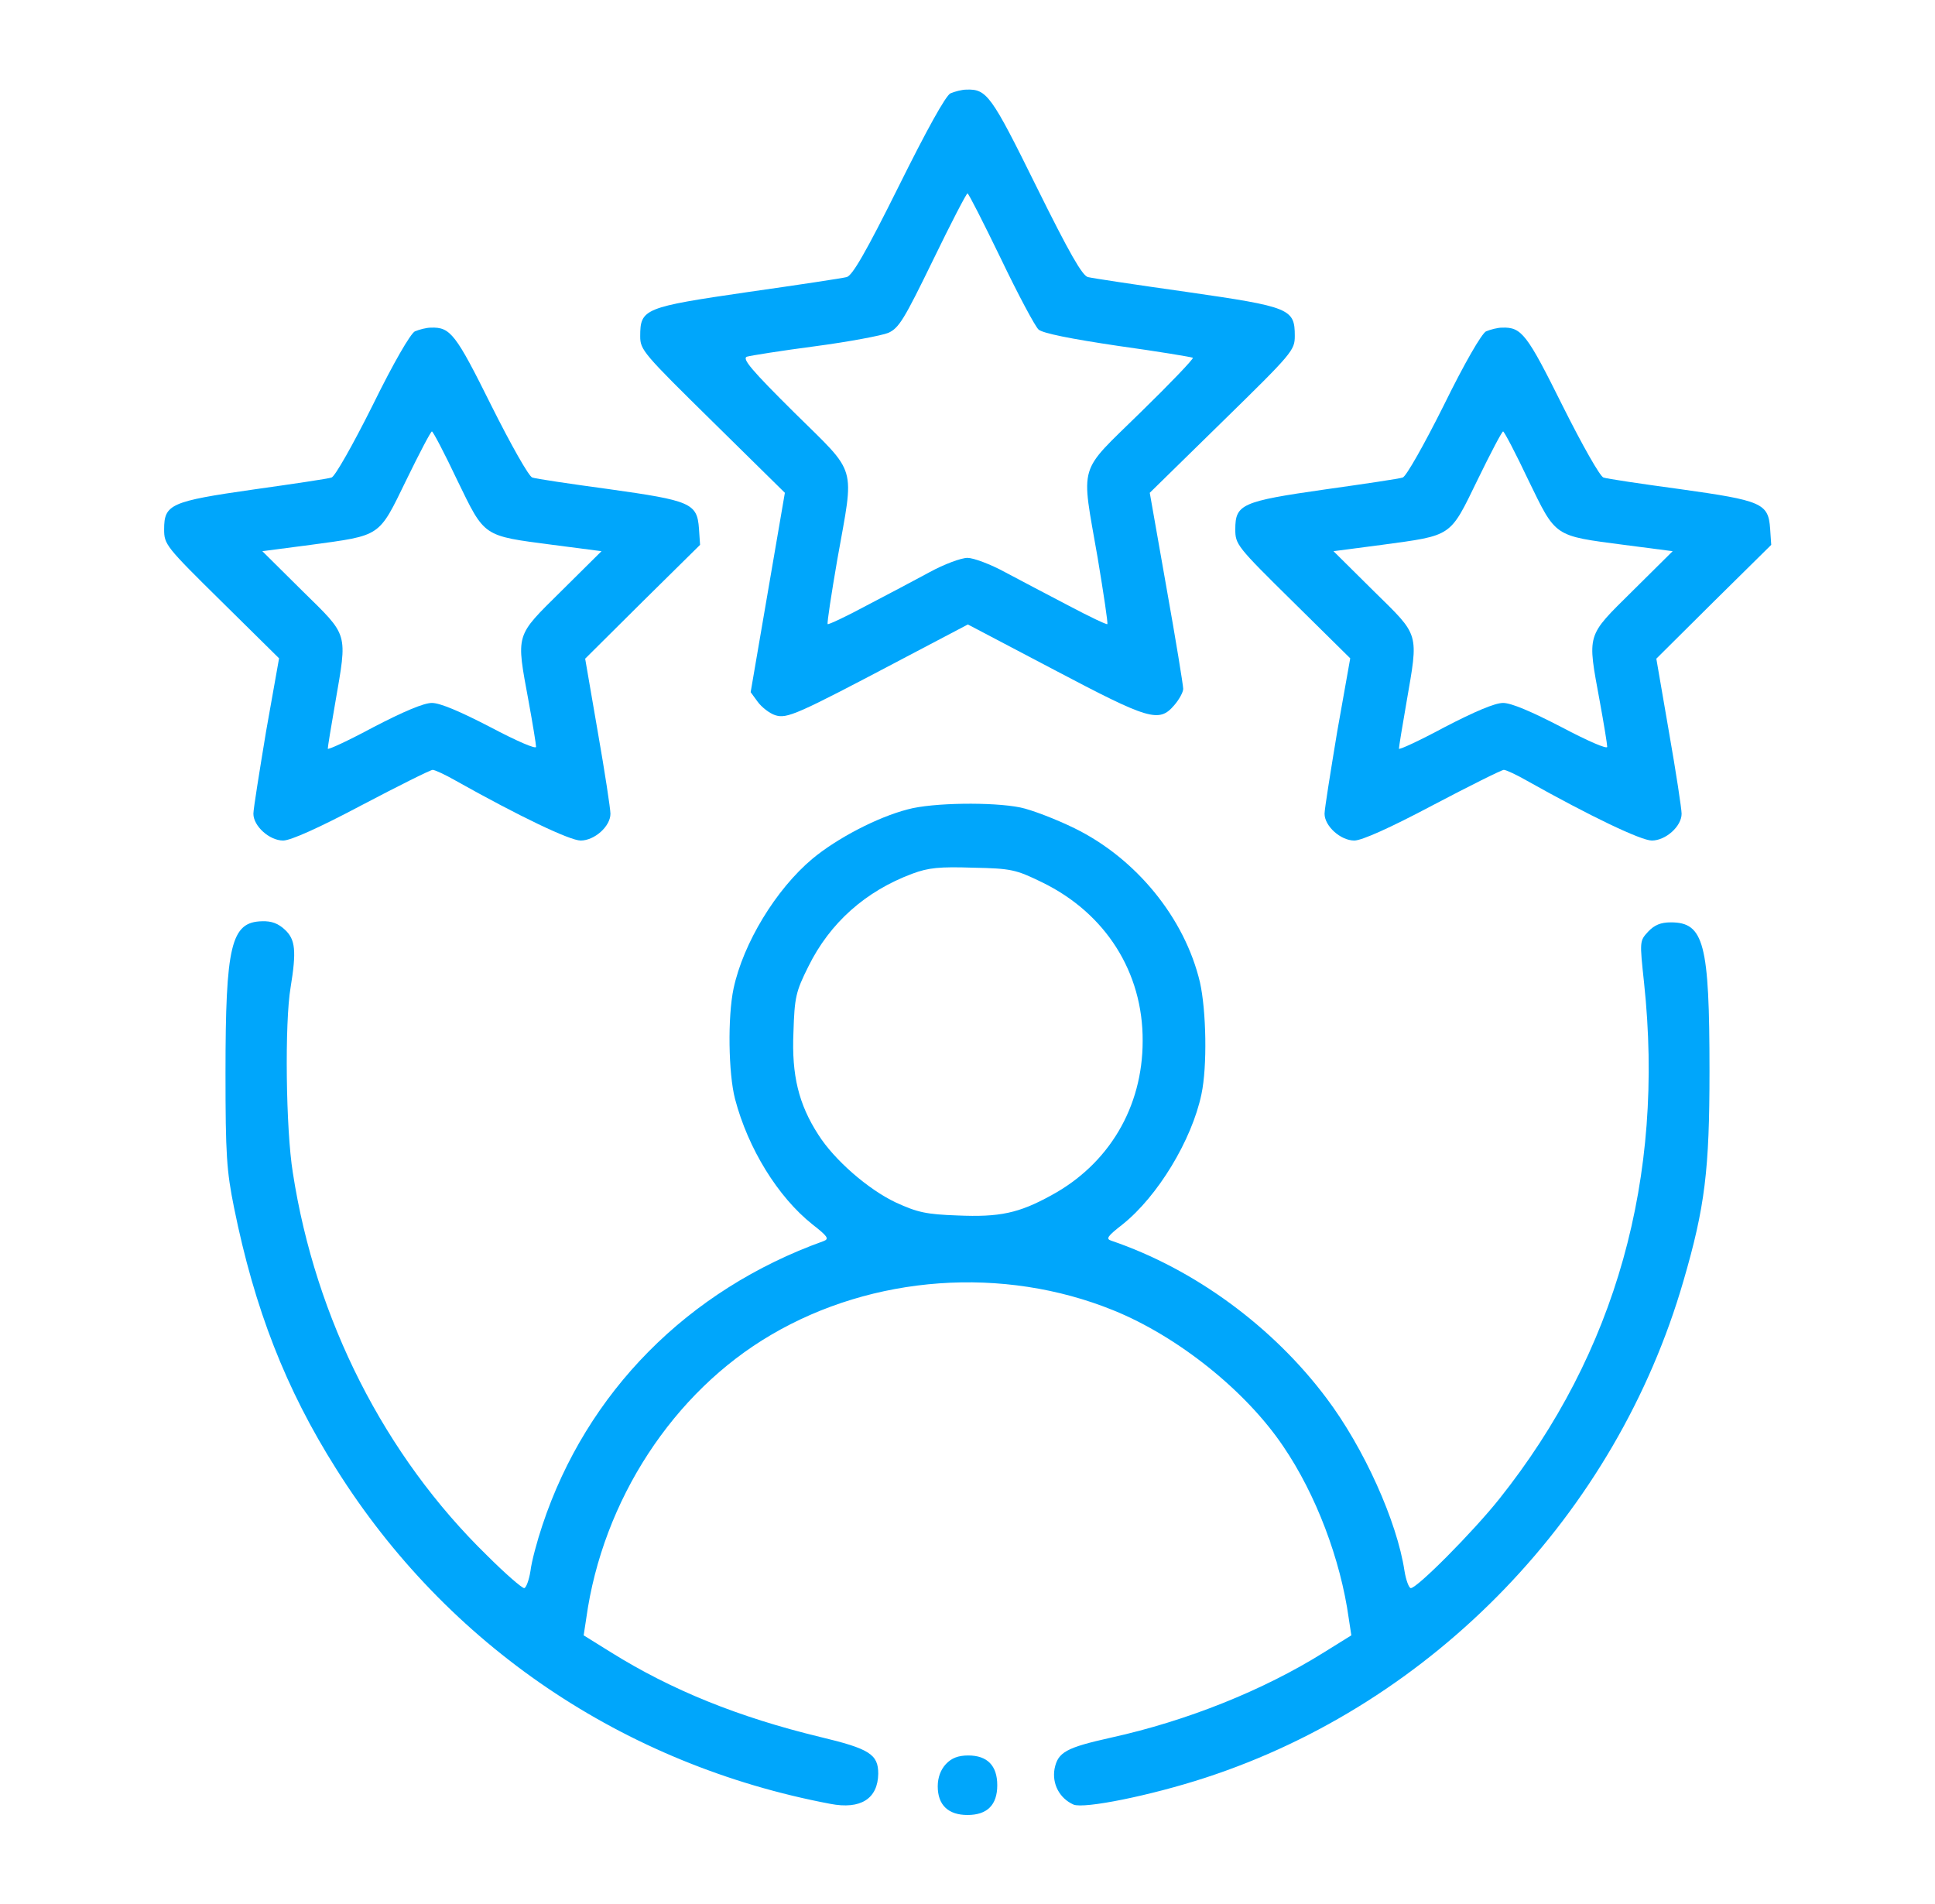
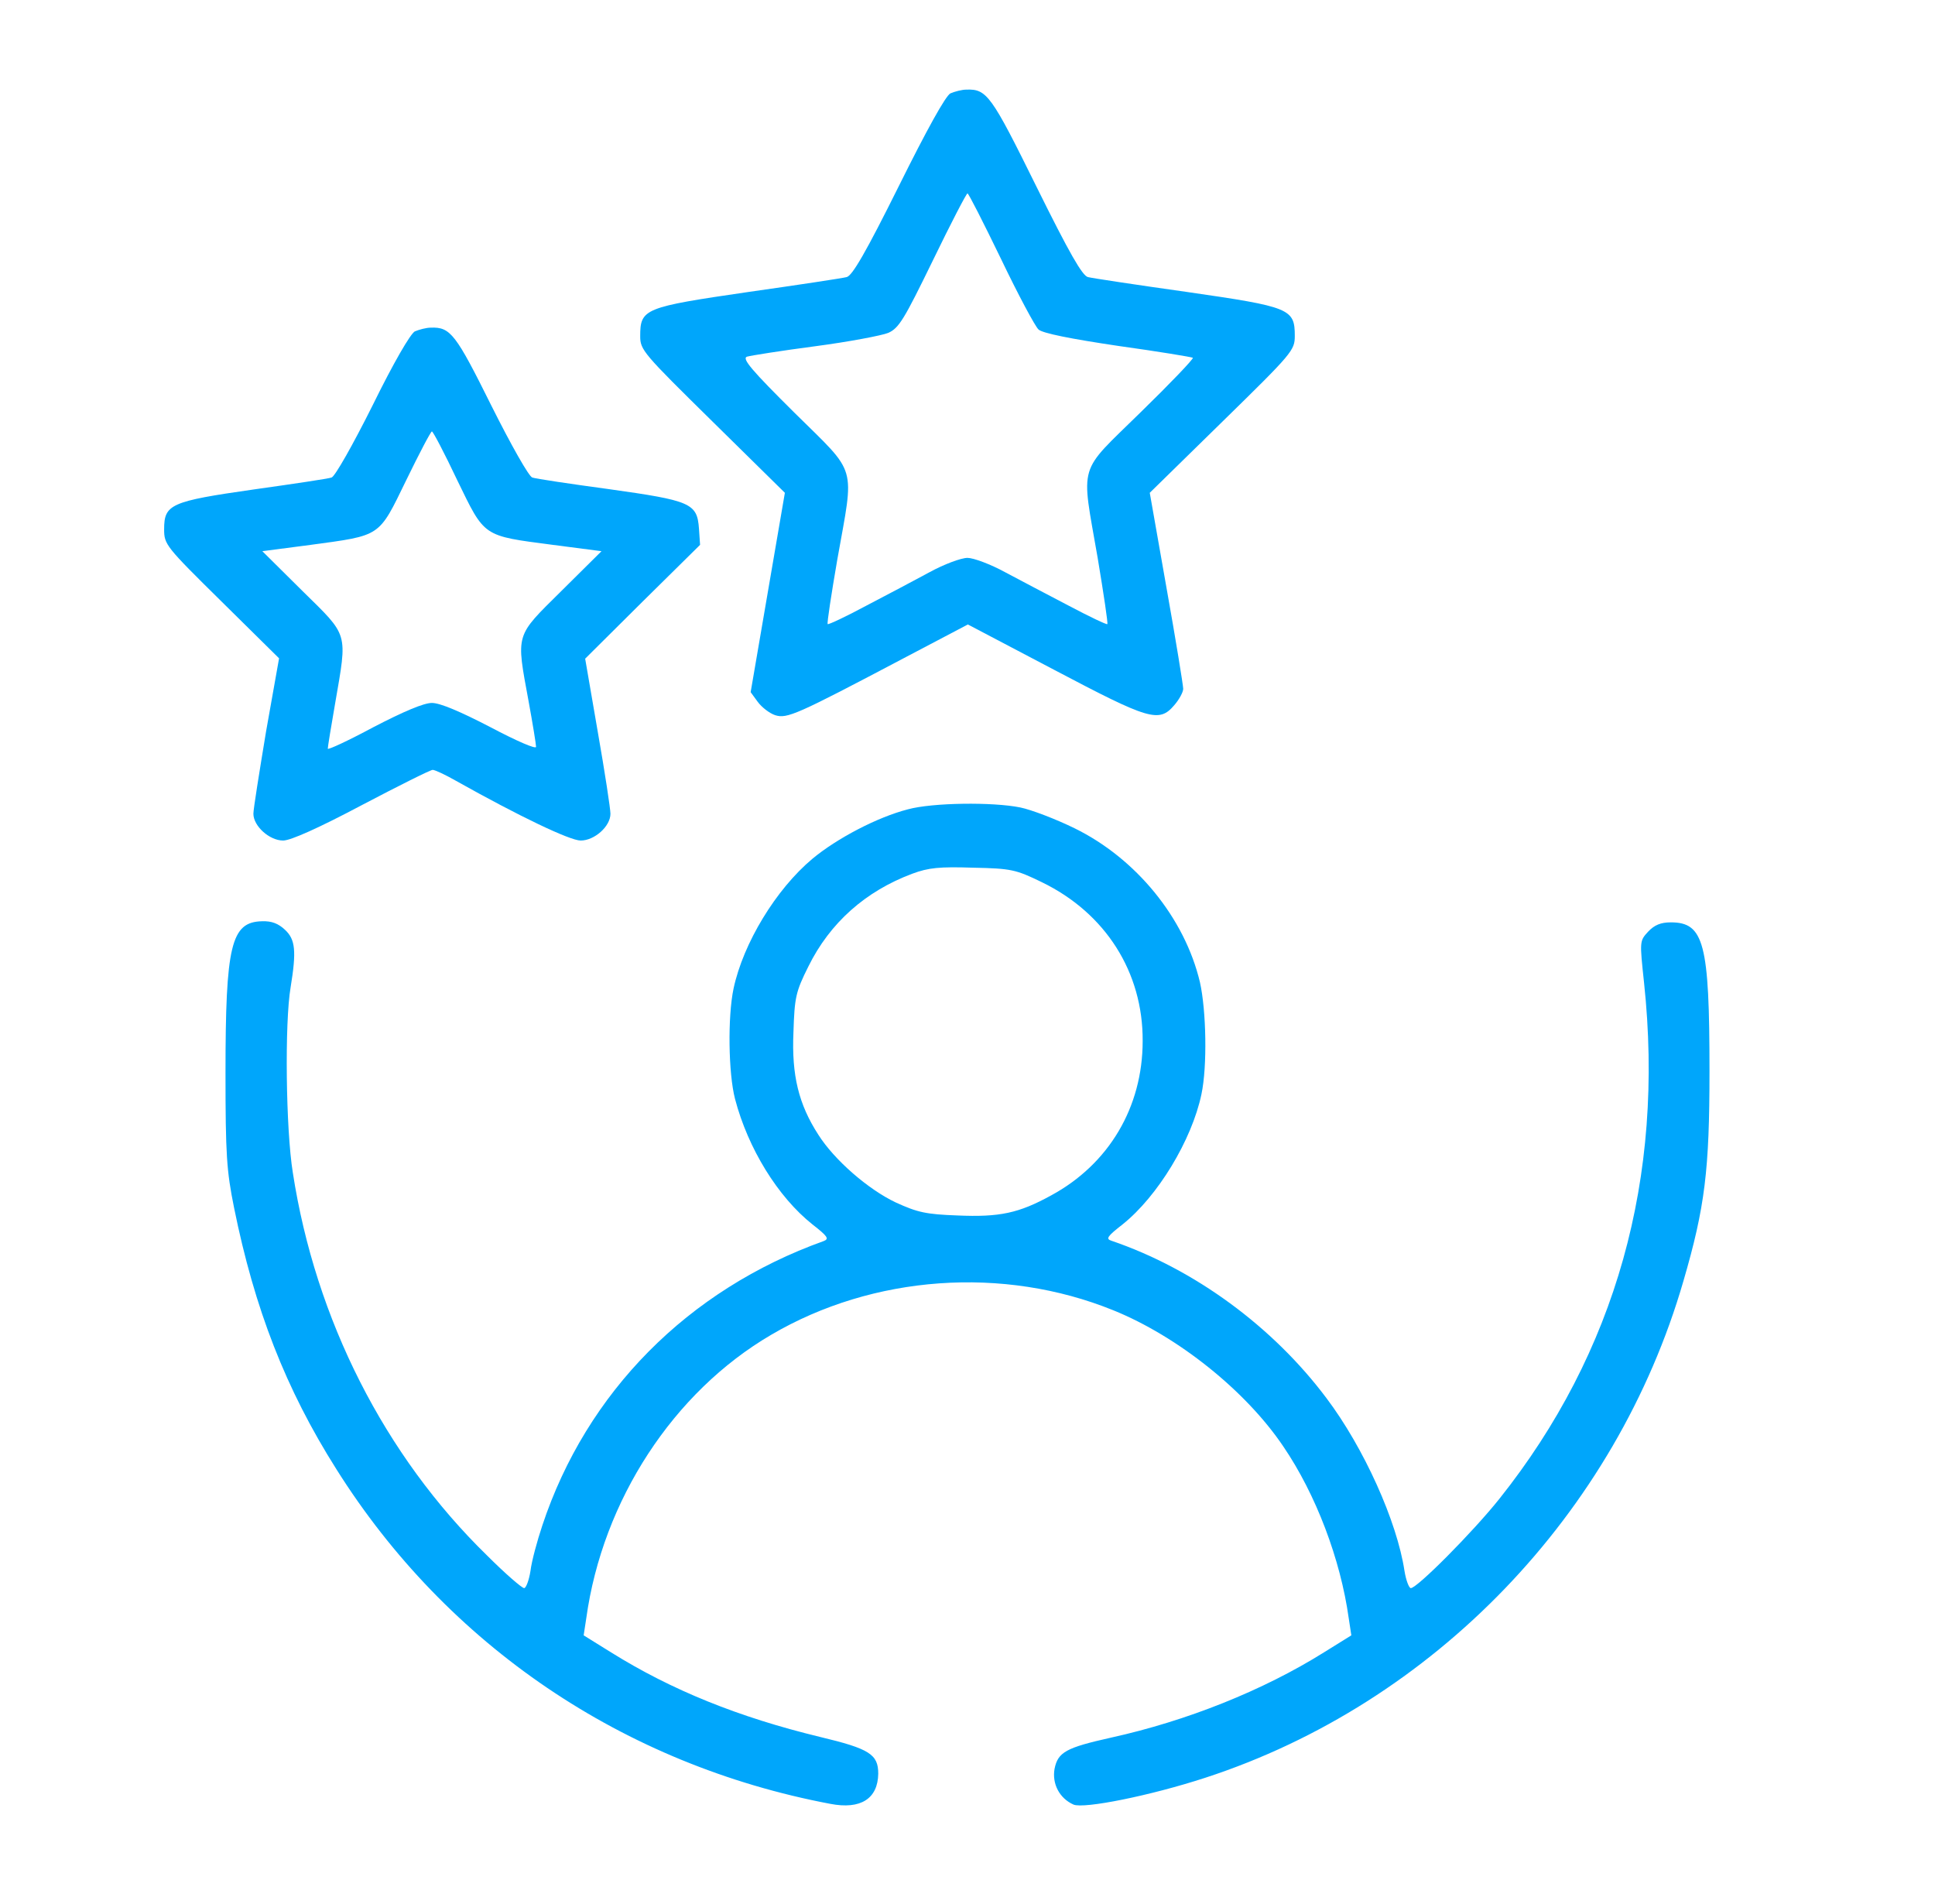
<svg xmlns="http://www.w3.org/2000/svg" width="63" height="62" viewBox="0 0 63 62" fill="none">
  <path d="M30.943 3.04C30.785 3.124 30.18 4.214 29.26 6.067C28.194 8.21 27.746 8.985 27.564 9.022C27.431 9.058 25.99 9.276 24.368 9.506C20.965 10.002 20.844 10.051 20.844 10.947C20.844 11.395 20.941 11.504 23.205 13.732L25.554 16.045L24.997 19.29L24.44 22.536L24.67 22.851C24.803 23.032 25.058 23.226 25.239 23.286C25.627 23.407 25.93 23.274 29.417 21.434L31.512 20.332L34.322 21.809C37.422 23.444 37.736 23.541 38.233 22.959C38.39 22.778 38.523 22.536 38.523 22.427C38.523 22.318 38.281 20.828 37.978 19.133L37.434 16.045L39.795 13.732C42.084 11.492 42.156 11.407 42.156 10.935C42.156 10.051 41.999 9.99 38.645 9.506C37.01 9.276 35.569 9.058 35.423 9.022C35.242 8.985 34.818 8.247 33.74 6.067C32.275 3.1 32.13 2.894 31.464 2.918C31.318 2.918 31.088 2.979 30.943 3.04ZM32.59 8.428C33.147 9.591 33.704 10.632 33.813 10.729C33.946 10.85 34.854 11.032 36.404 11.262C37.712 11.444 38.802 11.625 38.838 11.649C38.862 11.686 38.1 12.485 37.131 13.429C35.072 15.452 35.193 15.016 35.738 18.164C35.932 19.327 36.077 20.295 36.053 20.32C36.029 20.344 35.472 20.078 34.806 19.726C34.152 19.387 33.219 18.891 32.735 18.636C32.251 18.37 31.694 18.164 31.5 18.164C31.294 18.164 30.737 18.37 30.253 18.636C29.78 18.891 28.848 19.387 28.194 19.726C27.54 20.078 26.971 20.344 26.947 20.32C26.923 20.283 27.068 19.339 27.262 18.213C27.819 15.076 27.94 15.488 25.869 13.441C24.465 12.049 24.15 11.674 24.319 11.613C24.44 11.577 25.433 11.419 26.535 11.274C27.637 11.129 28.715 10.923 28.921 10.838C29.272 10.681 29.441 10.39 30.374 8.477C30.955 7.278 31.464 6.297 31.5 6.297C31.536 6.297 32.021 7.254 32.59 8.428Z" fill="#00A6FB" />
  <path d="M13.505 10.79C13.36 10.874 12.827 11.782 12.125 13.211C11.495 14.471 10.902 15.524 10.793 15.548C10.696 15.585 9.558 15.754 8.262 15.936C5.55 16.323 5.344 16.42 5.344 17.232C5.344 17.728 5.392 17.789 7.209 19.581L9.086 21.434L8.662 23.819C8.444 25.139 8.25 26.338 8.25 26.495C8.25 26.895 8.771 27.367 9.219 27.367C9.461 27.367 10.381 26.956 11.774 26.217C12.973 25.587 14.014 25.066 14.087 25.066C14.159 25.066 14.498 25.224 14.838 25.418C16.908 26.58 18.555 27.367 18.906 27.367C19.354 27.367 19.875 26.907 19.875 26.495C19.875 26.338 19.693 25.139 19.463 23.831L19.052 21.446L20.916 19.593L22.793 17.74L22.757 17.207C22.697 16.384 22.491 16.299 19.814 15.924C18.555 15.754 17.429 15.585 17.332 15.548C17.223 15.524 16.63 14.471 16 13.211C14.838 10.874 14.668 10.644 14.026 10.668C13.881 10.668 13.651 10.729 13.505 10.79ZM14.886 15.633C15.794 17.498 15.697 17.438 17.998 17.74L19.584 17.946L18.277 19.242C16.763 20.743 16.799 20.598 17.211 22.838C17.344 23.565 17.453 24.231 17.453 24.316C17.453 24.4 16.835 24.134 15.964 23.674C14.983 23.165 14.329 22.887 14.062 22.887C13.796 22.887 13.142 23.165 12.161 23.674C11.35 24.11 10.672 24.425 10.672 24.376C10.672 24.316 10.781 23.65 10.914 22.887C11.314 20.562 11.362 20.731 9.848 19.242L8.541 17.946L10.115 17.74C12.428 17.425 12.319 17.498 13.227 15.633C13.651 14.761 14.026 14.047 14.062 14.047C14.099 14.047 14.474 14.761 14.886 15.633Z" fill="#00A6FB" />
-   <path d="M48.38 10.79C48.235 10.874 47.702 11.782 47 13.211C46.37 14.471 45.777 15.524 45.668 15.548C45.571 15.585 44.433 15.754 43.137 15.936C40.425 16.323 40.219 16.42 40.219 17.232C40.219 17.728 40.267 17.789 42.084 19.581L43.961 21.434L43.537 23.819C43.319 25.139 43.125 26.338 43.125 26.495C43.125 26.895 43.646 27.367 44.094 27.367C44.336 27.367 45.256 26.956 46.649 26.217C47.848 25.587 48.889 25.066 48.962 25.066C49.034 25.066 49.373 25.224 49.712 25.418C51.783 26.58 53.43 27.367 53.781 27.367C54.229 27.367 54.75 26.907 54.75 26.495C54.75 26.338 54.568 25.139 54.338 23.831L53.927 21.446L55.791 19.593L57.668 17.74L57.632 17.207C57.572 16.384 57.366 16.299 54.69 15.924C53.43 15.754 52.304 15.585 52.207 15.548C52.098 15.524 51.505 14.471 50.875 13.211C49.712 10.874 49.543 10.644 48.901 10.668C48.756 10.668 48.526 10.729 48.38 10.79ZM49.761 15.633C50.669 17.498 50.572 17.438 52.873 17.74L54.459 17.946L53.152 19.242C51.638 20.743 51.674 20.598 52.086 22.838C52.219 23.565 52.328 24.231 52.328 24.316C52.328 24.4 51.711 24.134 50.839 23.674C49.858 23.165 49.204 22.887 48.938 22.887C48.671 22.887 48.017 23.165 47.036 23.674C46.225 24.11 45.547 24.425 45.547 24.376C45.547 24.316 45.656 23.65 45.789 22.887C46.189 20.562 46.237 20.731 44.723 19.242L43.416 17.946L44.99 17.74C47.303 17.425 47.194 17.498 48.102 15.633C48.526 14.761 48.901 14.047 48.938 14.047C48.974 14.047 49.349 14.761 49.761 15.633Z" fill="#00A6FB" />
  <path d="M29.562 26.35C28.57 26.604 27.25 27.295 26.45 27.961C25.264 28.954 24.198 30.709 23.883 32.187C23.689 33.107 23.714 34.948 23.932 35.783C24.355 37.394 25.324 38.968 26.45 39.864C26.947 40.252 27.007 40.336 26.814 40.409C22.394 41.995 19.1 45.325 17.659 49.661C17.489 50.169 17.308 50.835 17.271 51.15C17.223 51.453 17.126 51.707 17.066 51.707C16.993 51.707 16.448 51.235 15.855 50.642C12.525 47.396 10.272 42.964 9.534 38.181C9.304 36.764 9.267 33.289 9.461 32.151C9.655 30.964 9.618 30.588 9.279 30.273C9.061 30.068 8.843 29.983 8.529 29.995C7.523 30.019 7.342 30.77 7.342 34.936C7.342 37.6 7.378 38.12 7.62 39.319C8.286 42.613 9.304 45.229 10.95 47.832C14.559 53.572 20.299 57.459 27.032 58.731C28.025 58.924 28.582 58.561 28.594 57.75C28.594 57.12 28.315 56.938 26.693 56.551C24.041 55.909 21.861 55.025 19.899 53.802L19.003 53.245L19.088 52.688C19.621 48.849 21.922 45.325 25.106 43.461C28.424 41.511 32.663 41.208 36.247 42.661C38.342 43.509 40.558 45.277 41.781 47.093C42.846 48.656 43.646 50.775 43.912 52.688L43.997 53.245L43.101 53.802C41.127 55.037 38.645 56.03 36.174 56.575C34.709 56.902 34.443 57.047 34.334 57.592C34.249 58.077 34.491 58.549 34.951 58.755C35.29 58.9 37.458 58.464 39.238 57.883C46.673 55.461 52.619 49.285 54.81 41.705C55.513 39.295 55.658 38.084 55.658 34.875C55.658 30.709 55.477 30.031 54.399 30.031C54.072 30.031 53.866 30.116 53.66 30.334C53.382 30.637 53.382 30.637 53.527 31.993C54.205 38.35 52.607 44.042 48.816 48.801C47.957 49.879 46.14 51.707 45.934 51.707C45.874 51.707 45.777 51.453 45.728 51.15C45.486 49.54 44.409 47.142 43.185 45.519C41.442 43.194 38.887 41.317 36.186 40.397C35.993 40.336 36.053 40.252 36.55 39.864C37.688 38.956 38.802 37.127 39.117 35.626C39.31 34.718 39.274 32.901 39.068 31.981C38.572 29.886 36.986 27.948 34.987 26.968C34.37 26.665 33.571 26.362 33.219 26.29C32.323 26.108 30.362 26.132 29.562 26.35ZM33.922 28.724C35.993 29.729 37.216 31.654 37.203 33.894C37.203 36.05 36.102 37.903 34.225 38.92C33.171 39.501 32.541 39.634 31.173 39.574C30.156 39.537 29.877 39.477 29.163 39.15C28.267 38.726 27.165 37.769 26.644 36.946C26.002 35.953 25.772 35.008 25.833 33.616C25.869 32.477 25.905 32.296 26.317 31.472C27.02 30.044 28.182 29.014 29.708 28.445C30.229 28.251 30.592 28.215 31.682 28.251C32.929 28.276 33.074 28.312 33.922 28.724Z" fill="#00A6FB" />
-   <path d="M30.798 57.435C30.628 57.616 30.531 57.871 30.531 58.161C30.531 58.767 30.87 59.094 31.5 59.094C32.142 59.094 32.469 58.767 32.469 58.125C32.469 57.483 32.142 57.156 31.524 57.156C31.197 57.156 30.979 57.241 30.798 57.435Z" fill="#00A6FB" />
</svg>